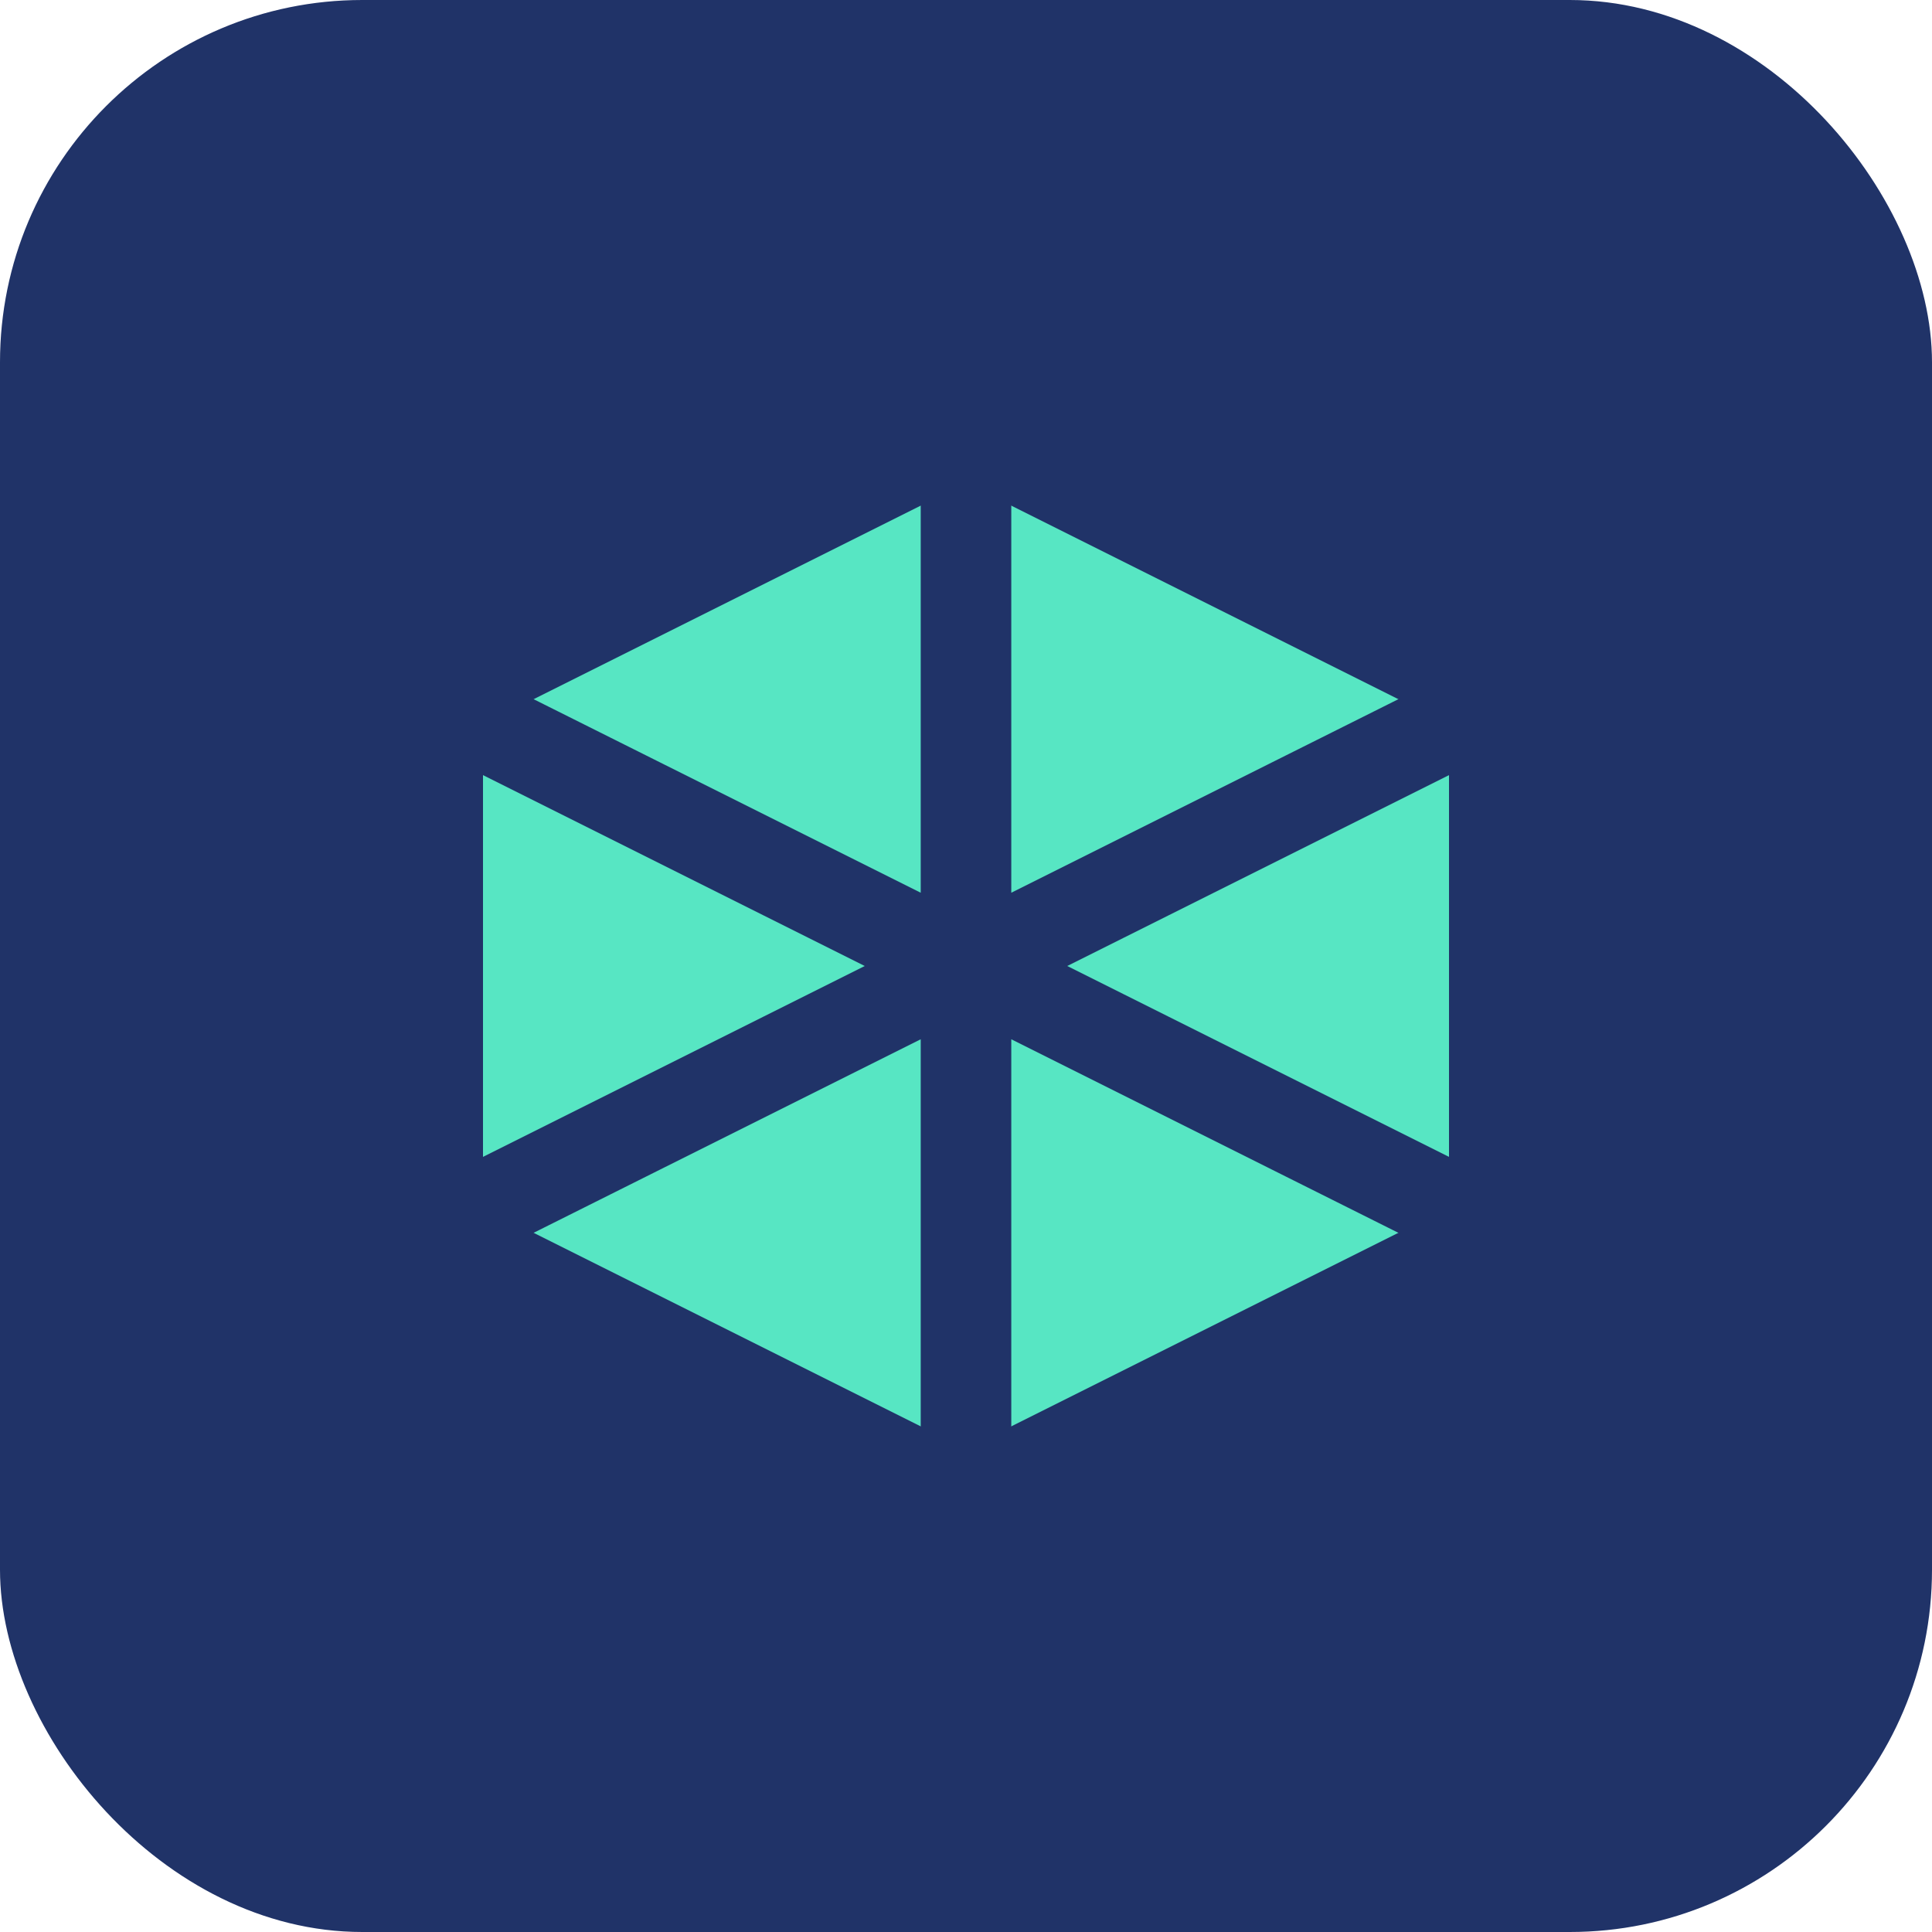
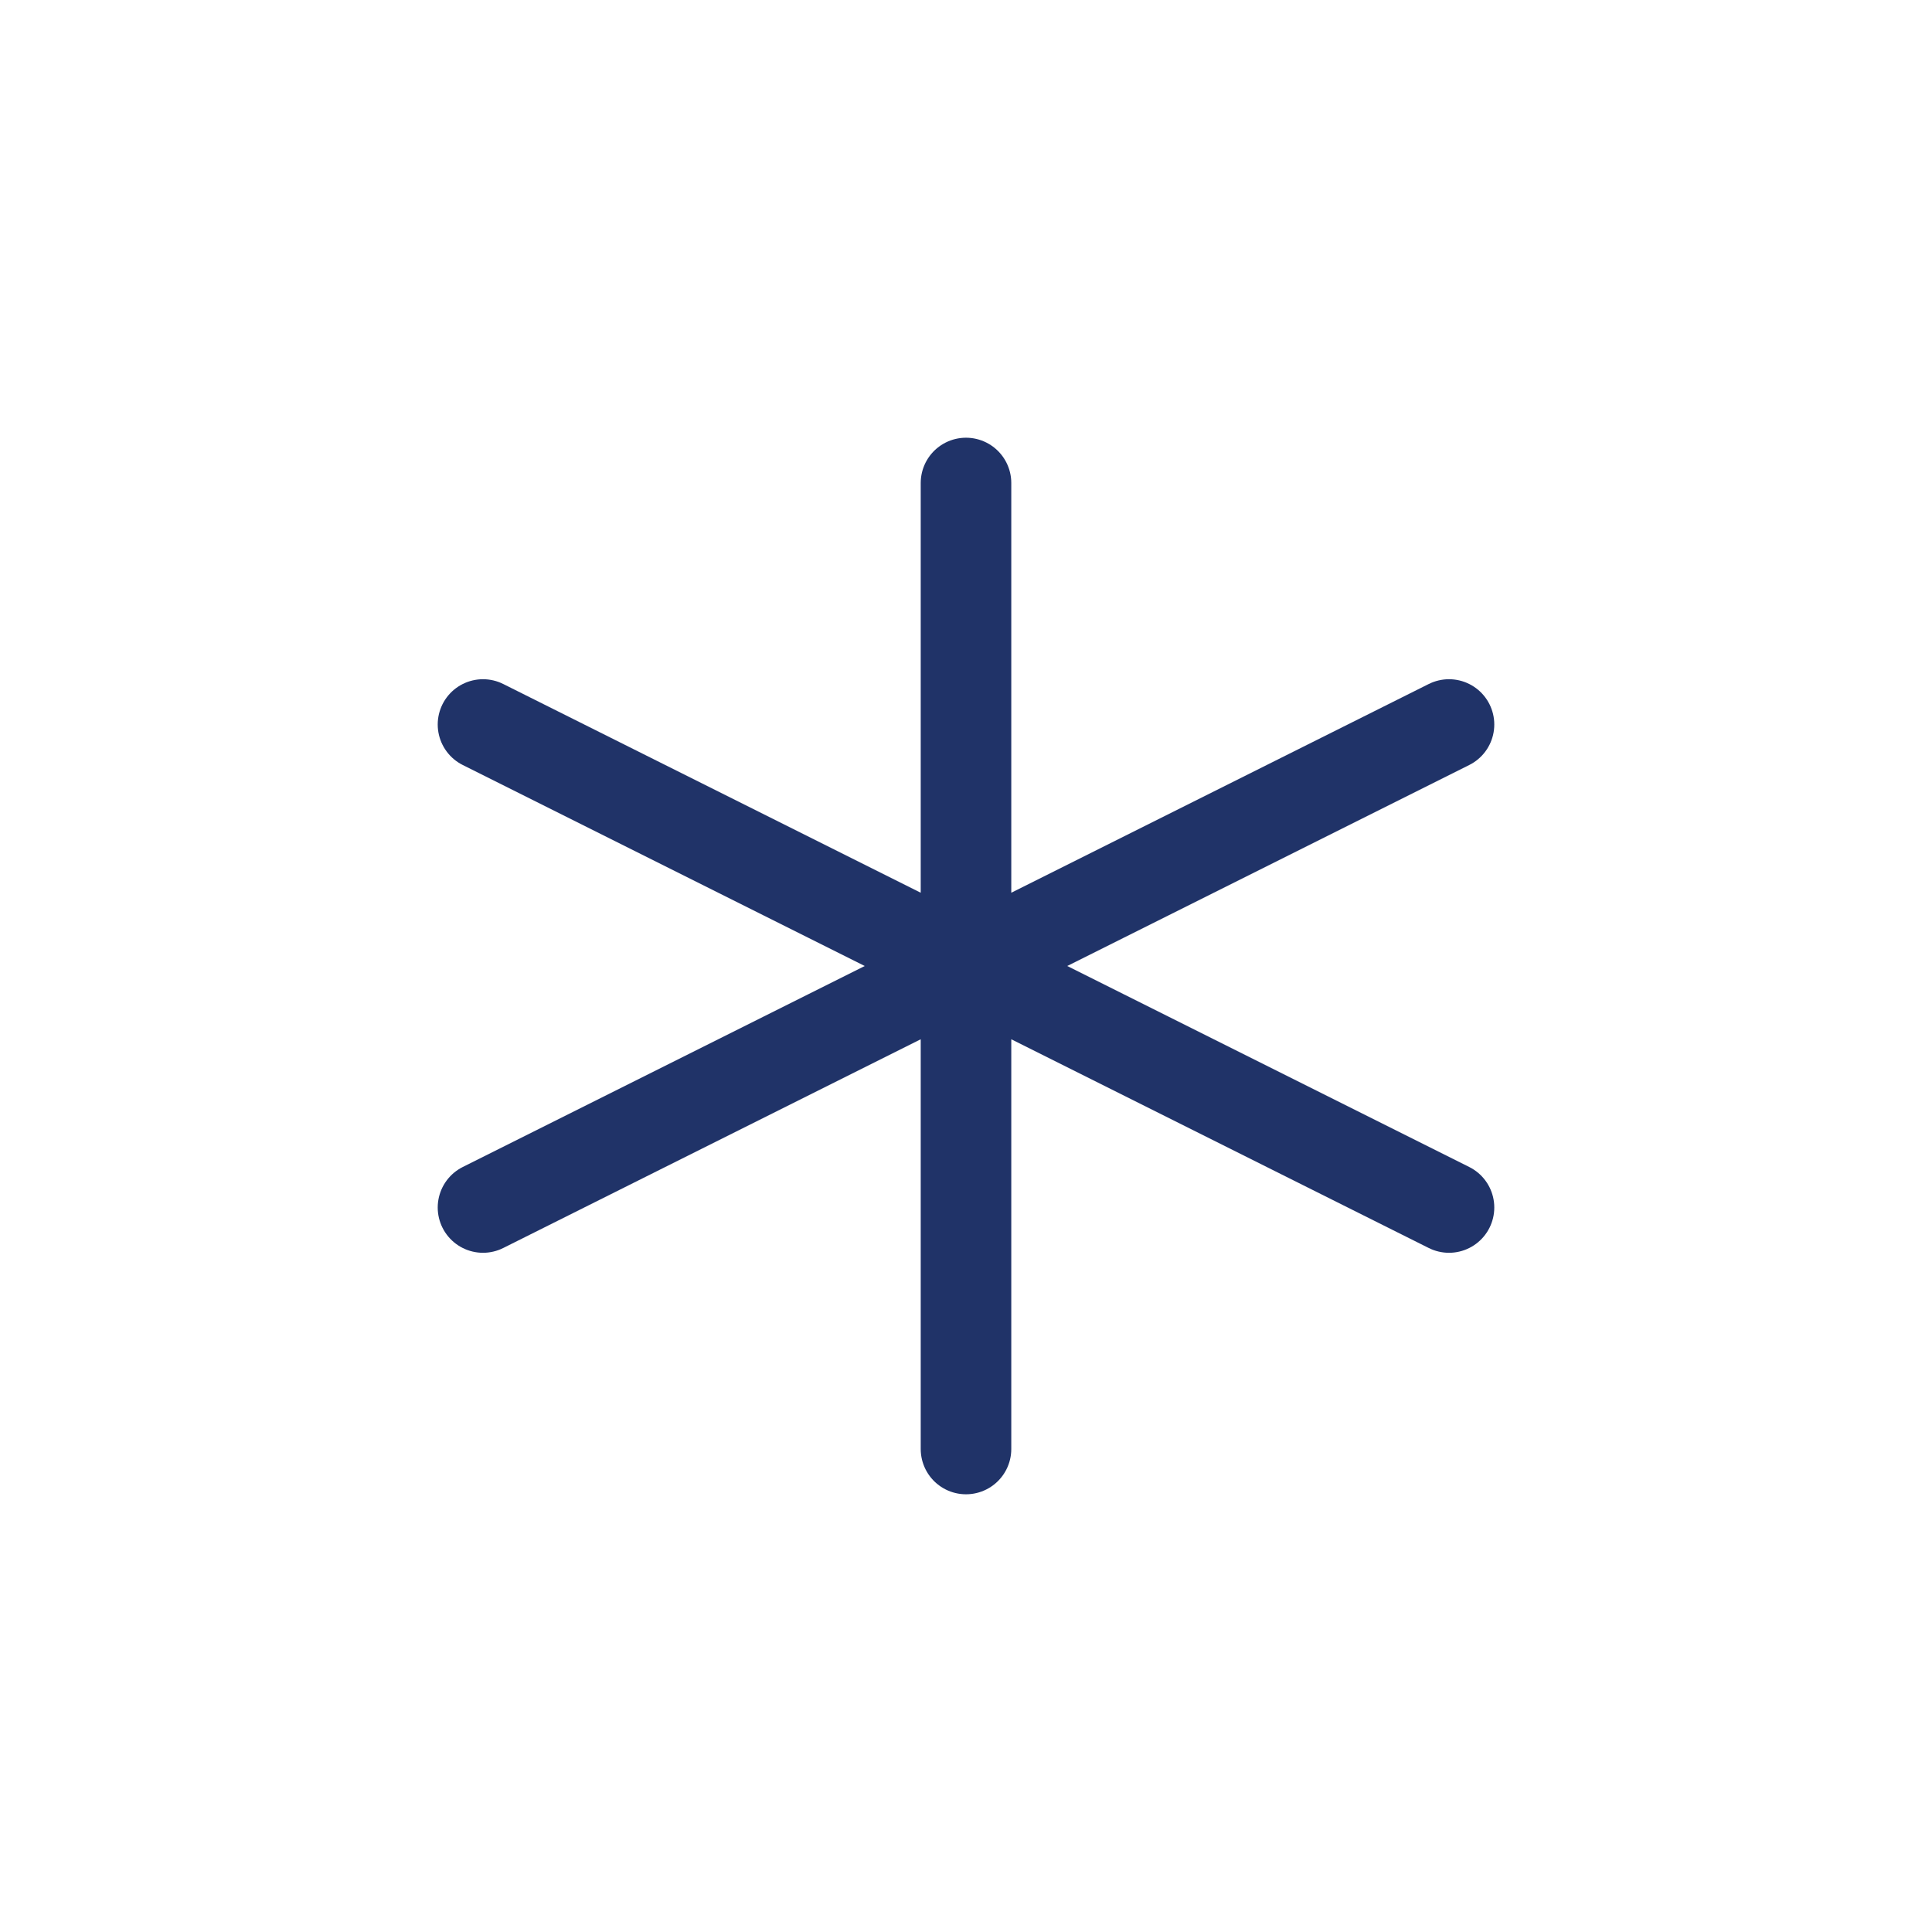
<svg xmlns="http://www.w3.org/2000/svg" width="32" height="32" viewBox="0 0 32 32">
-   <rect width="32" height="32" rx="6" fill="#203368" />
-   <path d="M8 12L16 8L24 12V20L16 24L8 20V12Z" fill="#57E6C3" />
  <path d="M16 8V24M8 12L24 20M24 12L8 20" stroke="#203368" stroke-width="1.5" stroke-linecap="round" />
</svg>